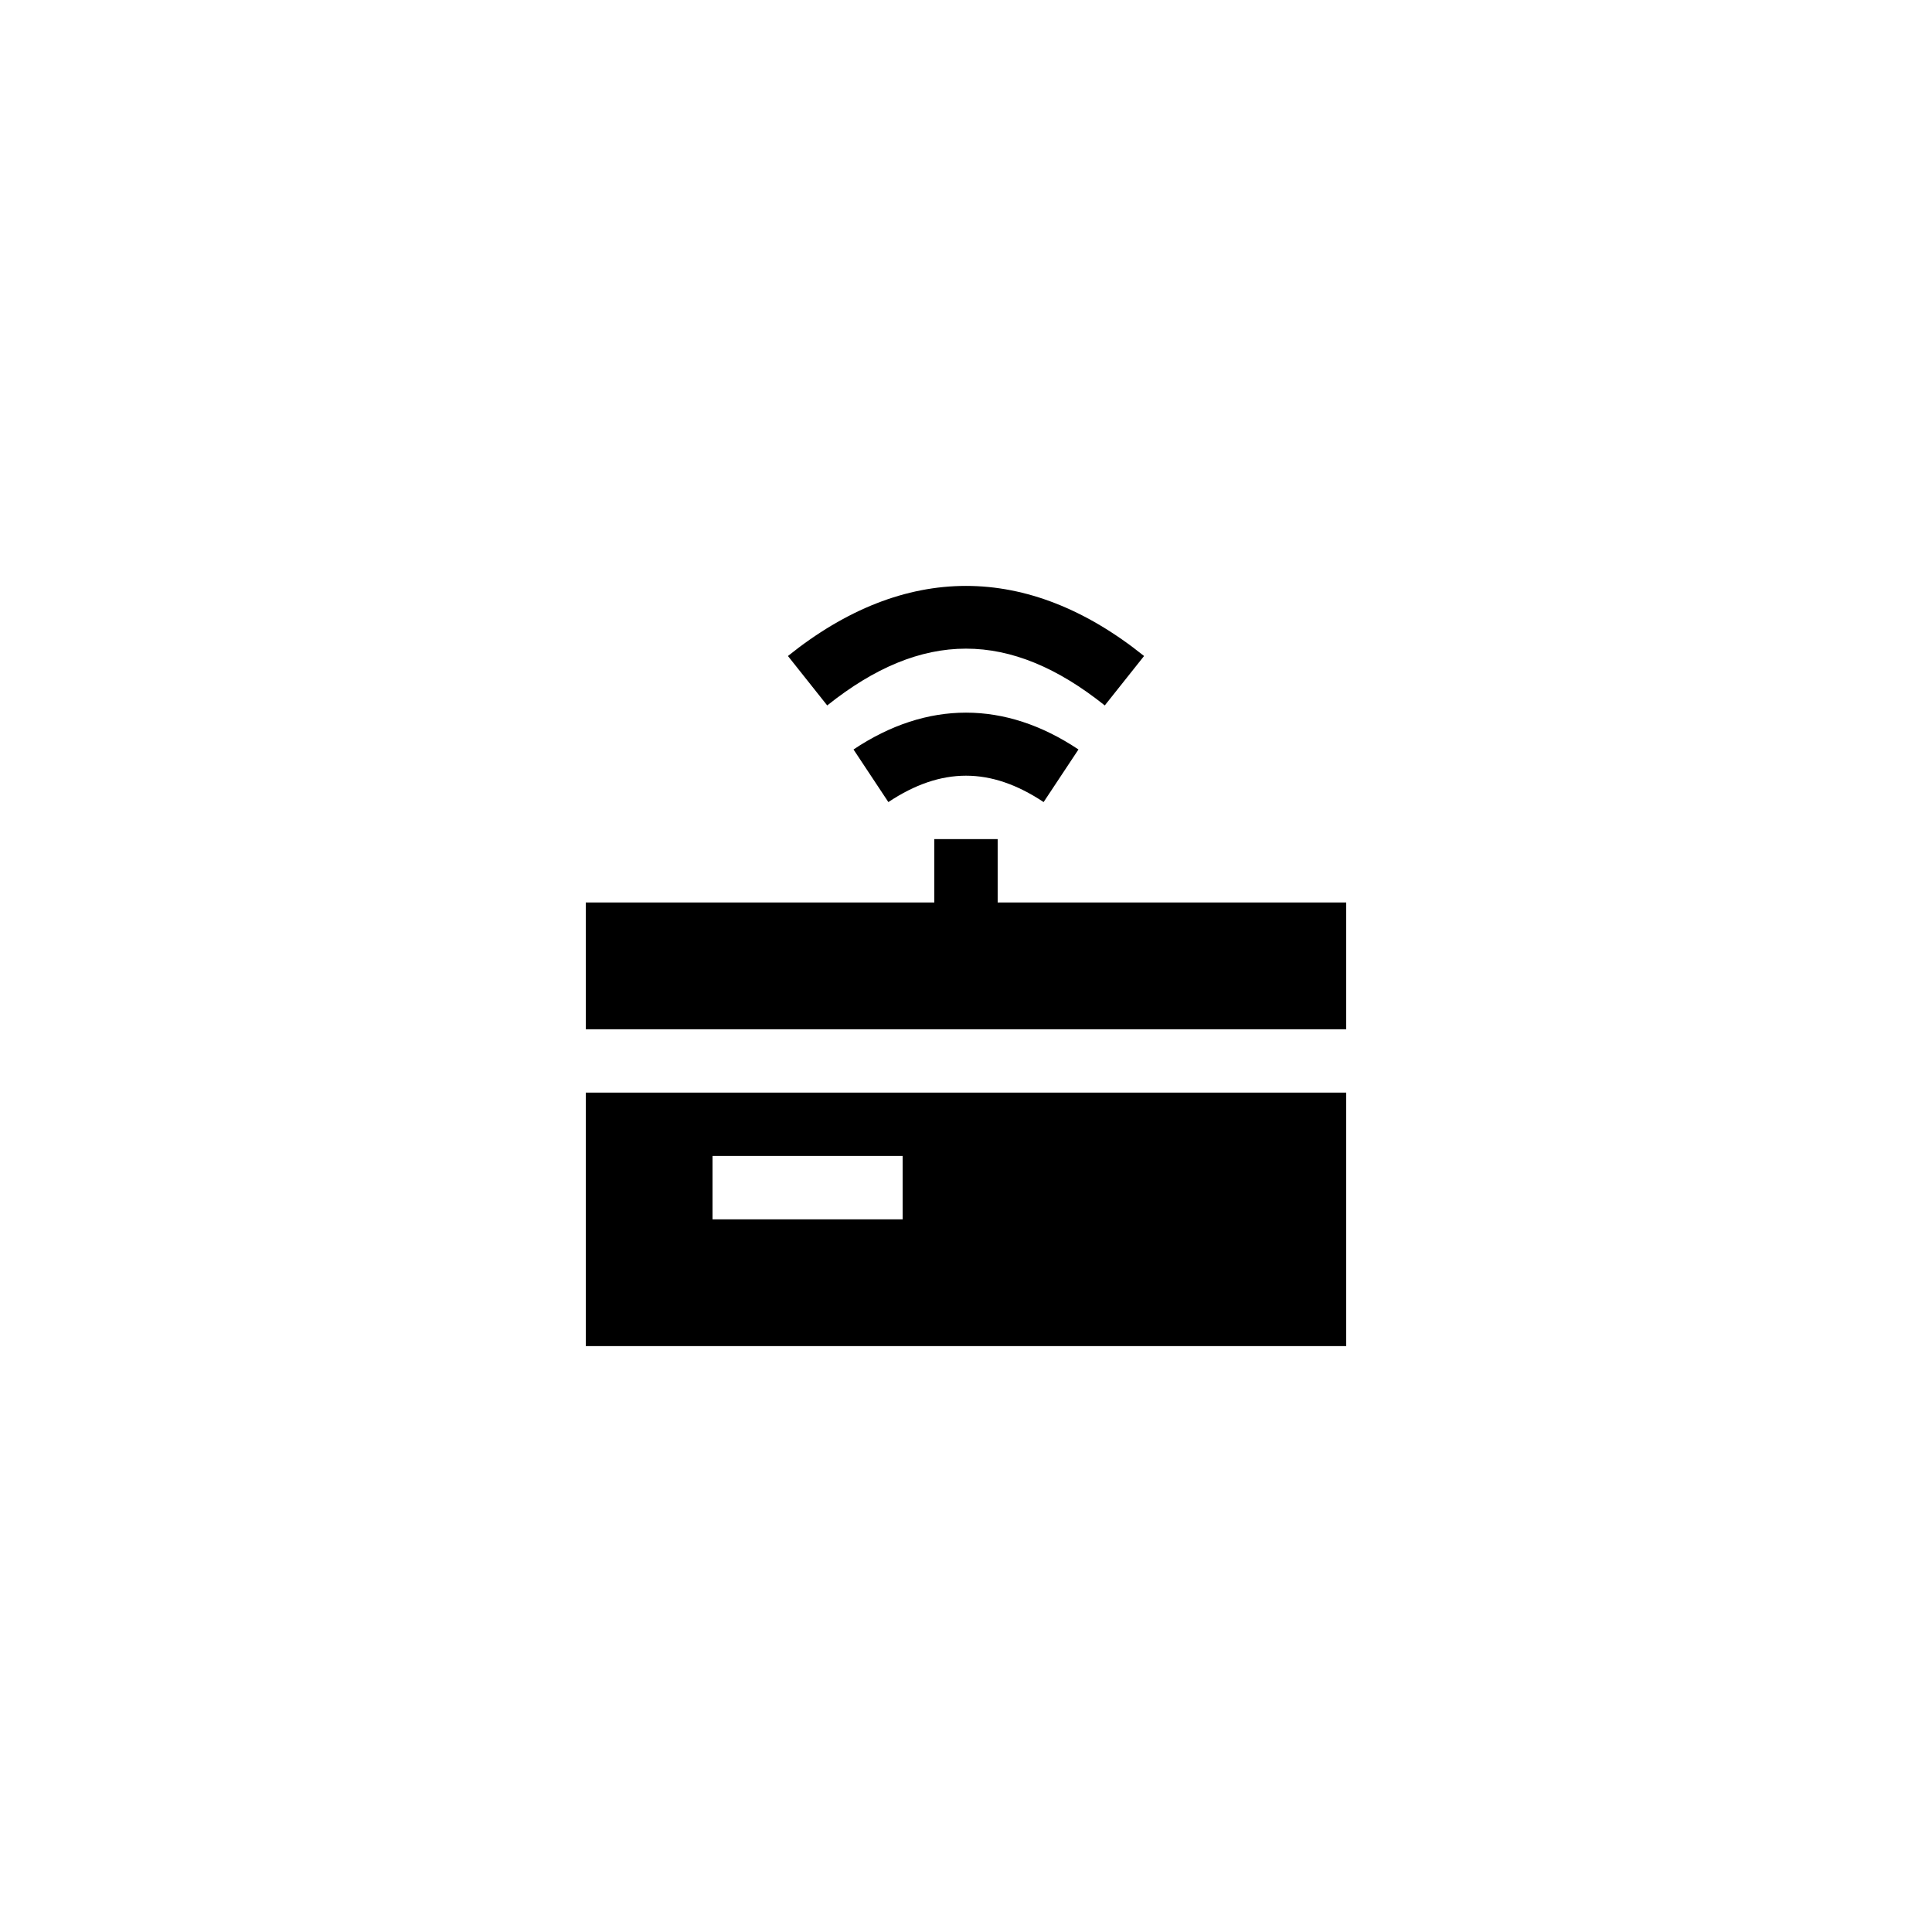
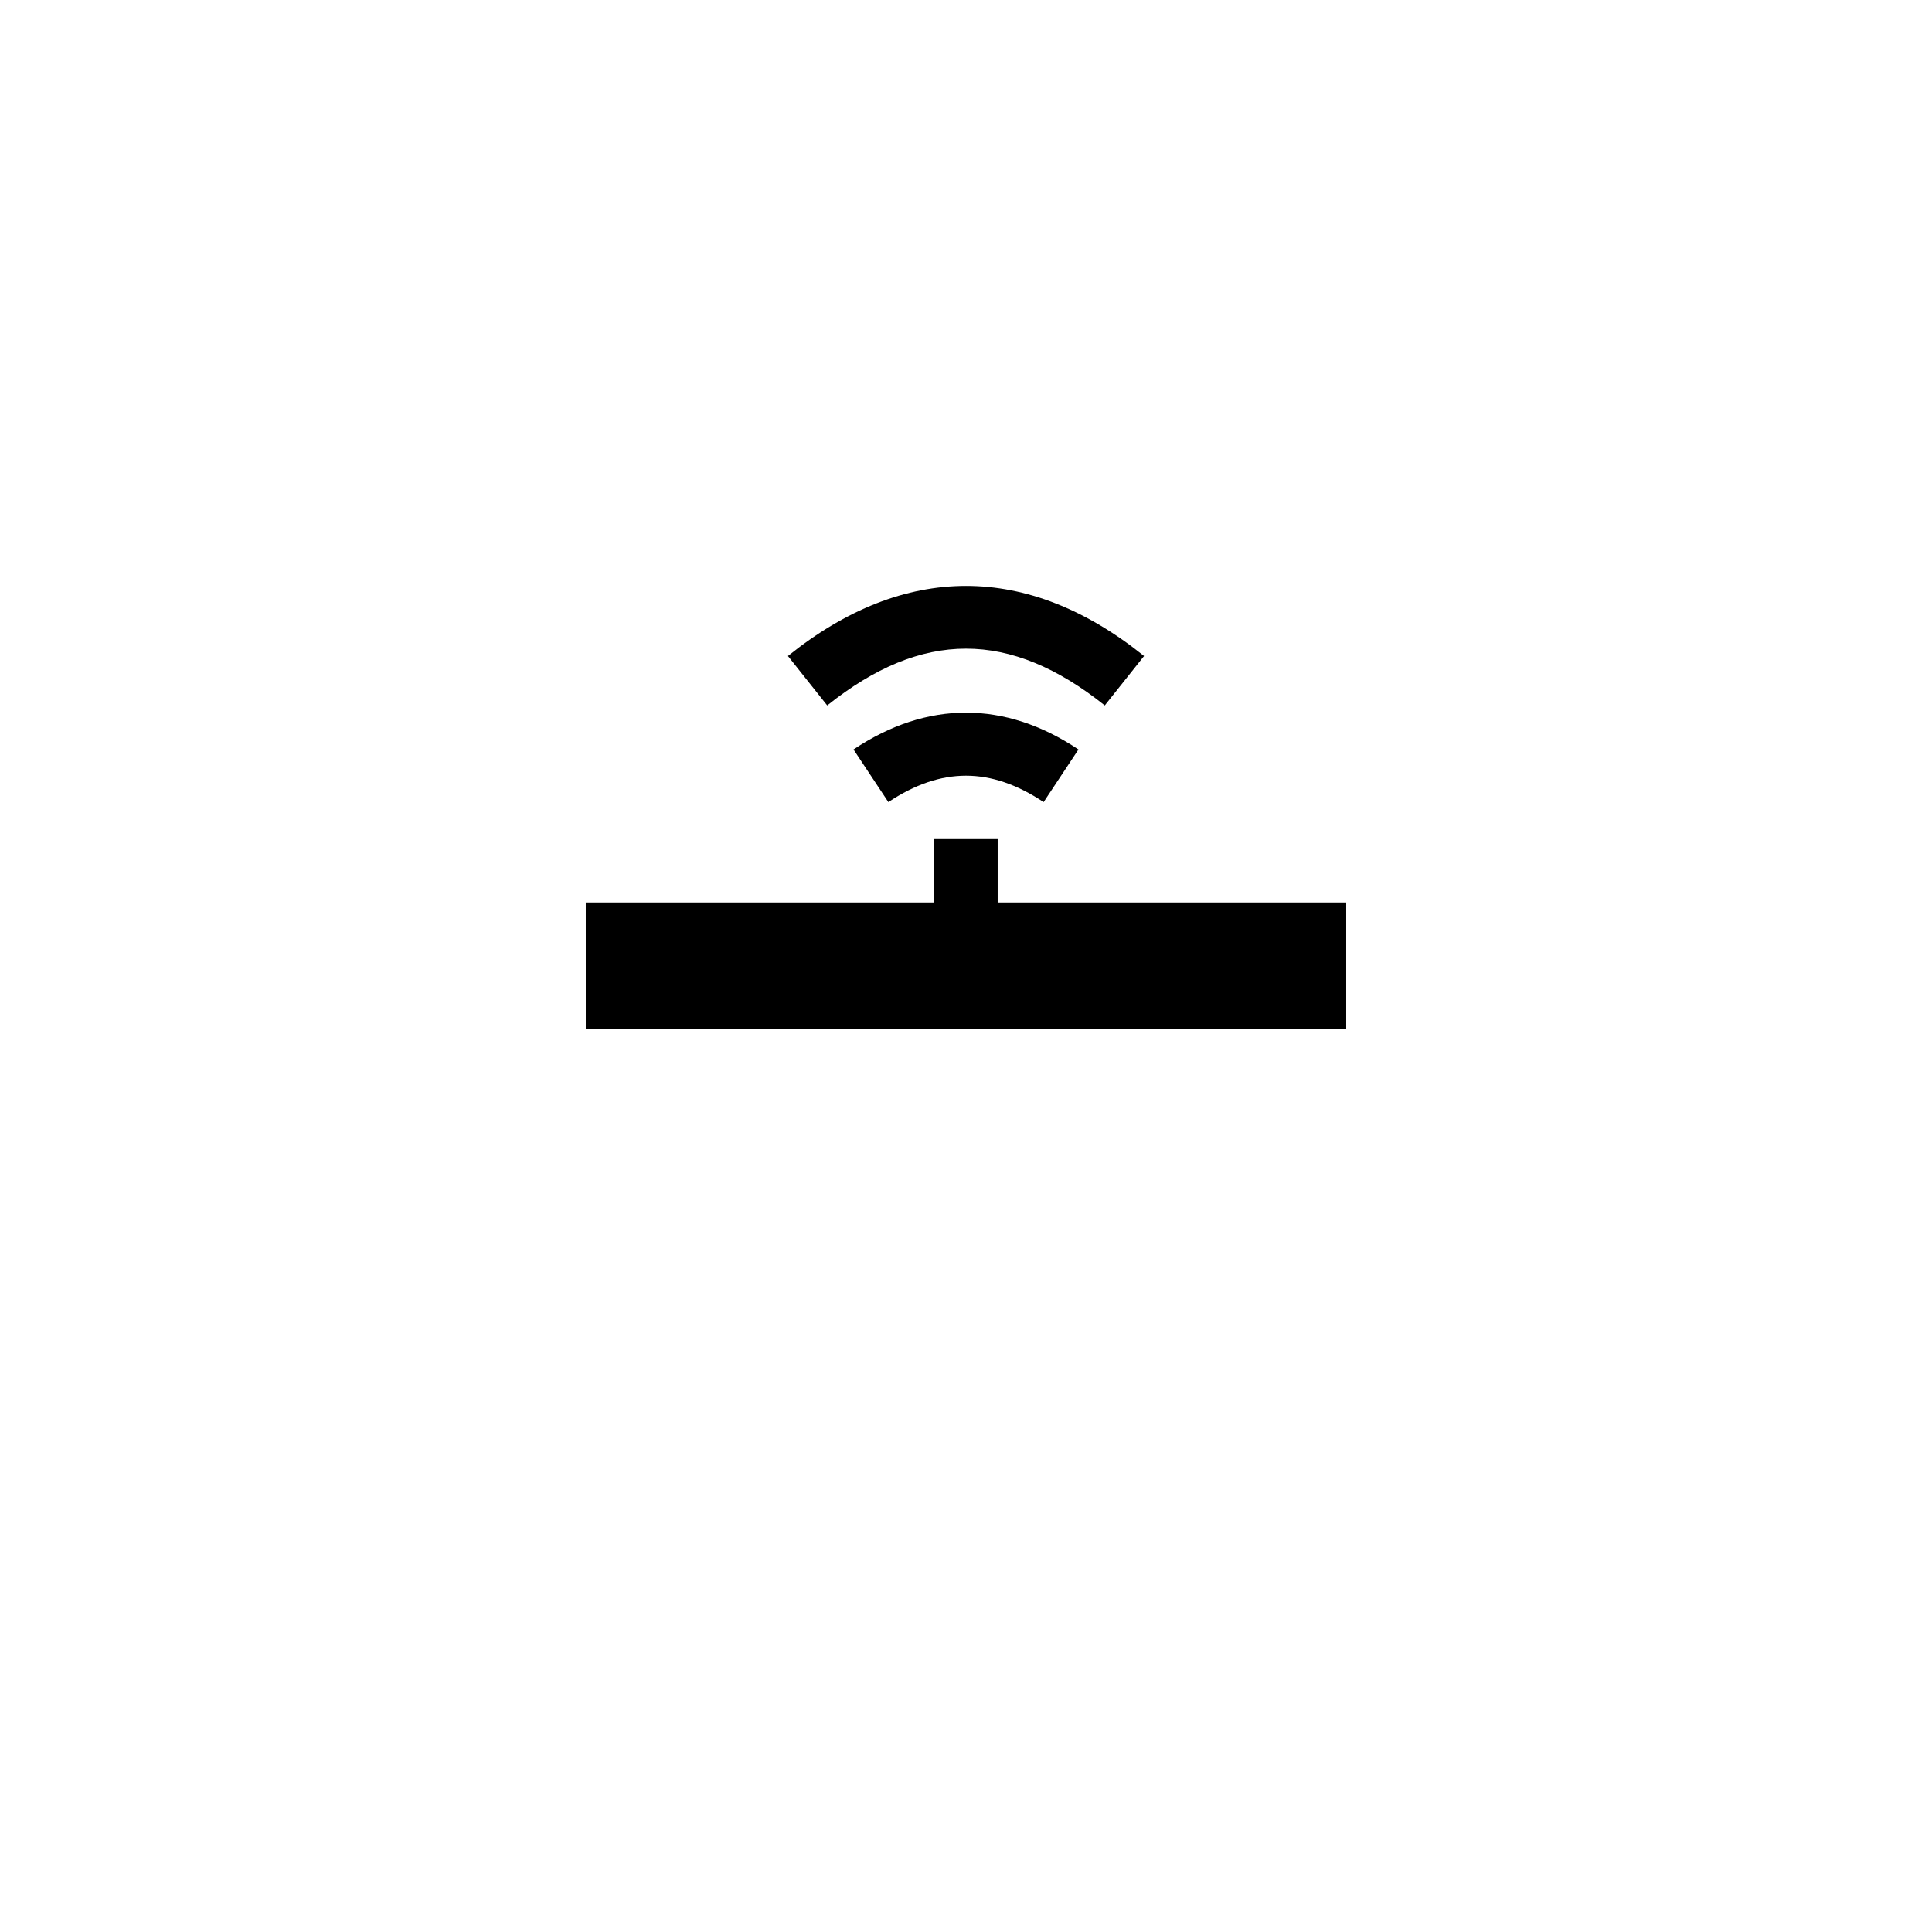
<svg xmlns="http://www.w3.org/2000/svg" fill="#000000" width="800px" height="800px" version="1.1" viewBox="144 144 512 512">
  <g>
    <path d="m447.19 317.85c-30.816-24.77-63.562-24.77-94.379 0l10.41 13.098c25.105-20.066 48.449-20.066 73.555 0z" />
    <path d="m370.19 342.62 9.234 13.938c14.023-9.32 27.121-9.32 41.145 0l9.234-13.938c-19.477-13.016-40.133-13.016-59.613 0z" />
    <path d="m299.24 416.76h201.52v-33.59h-92.367v-16.793h-16.793v16.793h-92.363z" />
-     <path d="m299.24 500.73h201.52v-67.176h-201.52zm33.586-50.383h50.383v16.793h-50.383z" />
  </g>
</svg>